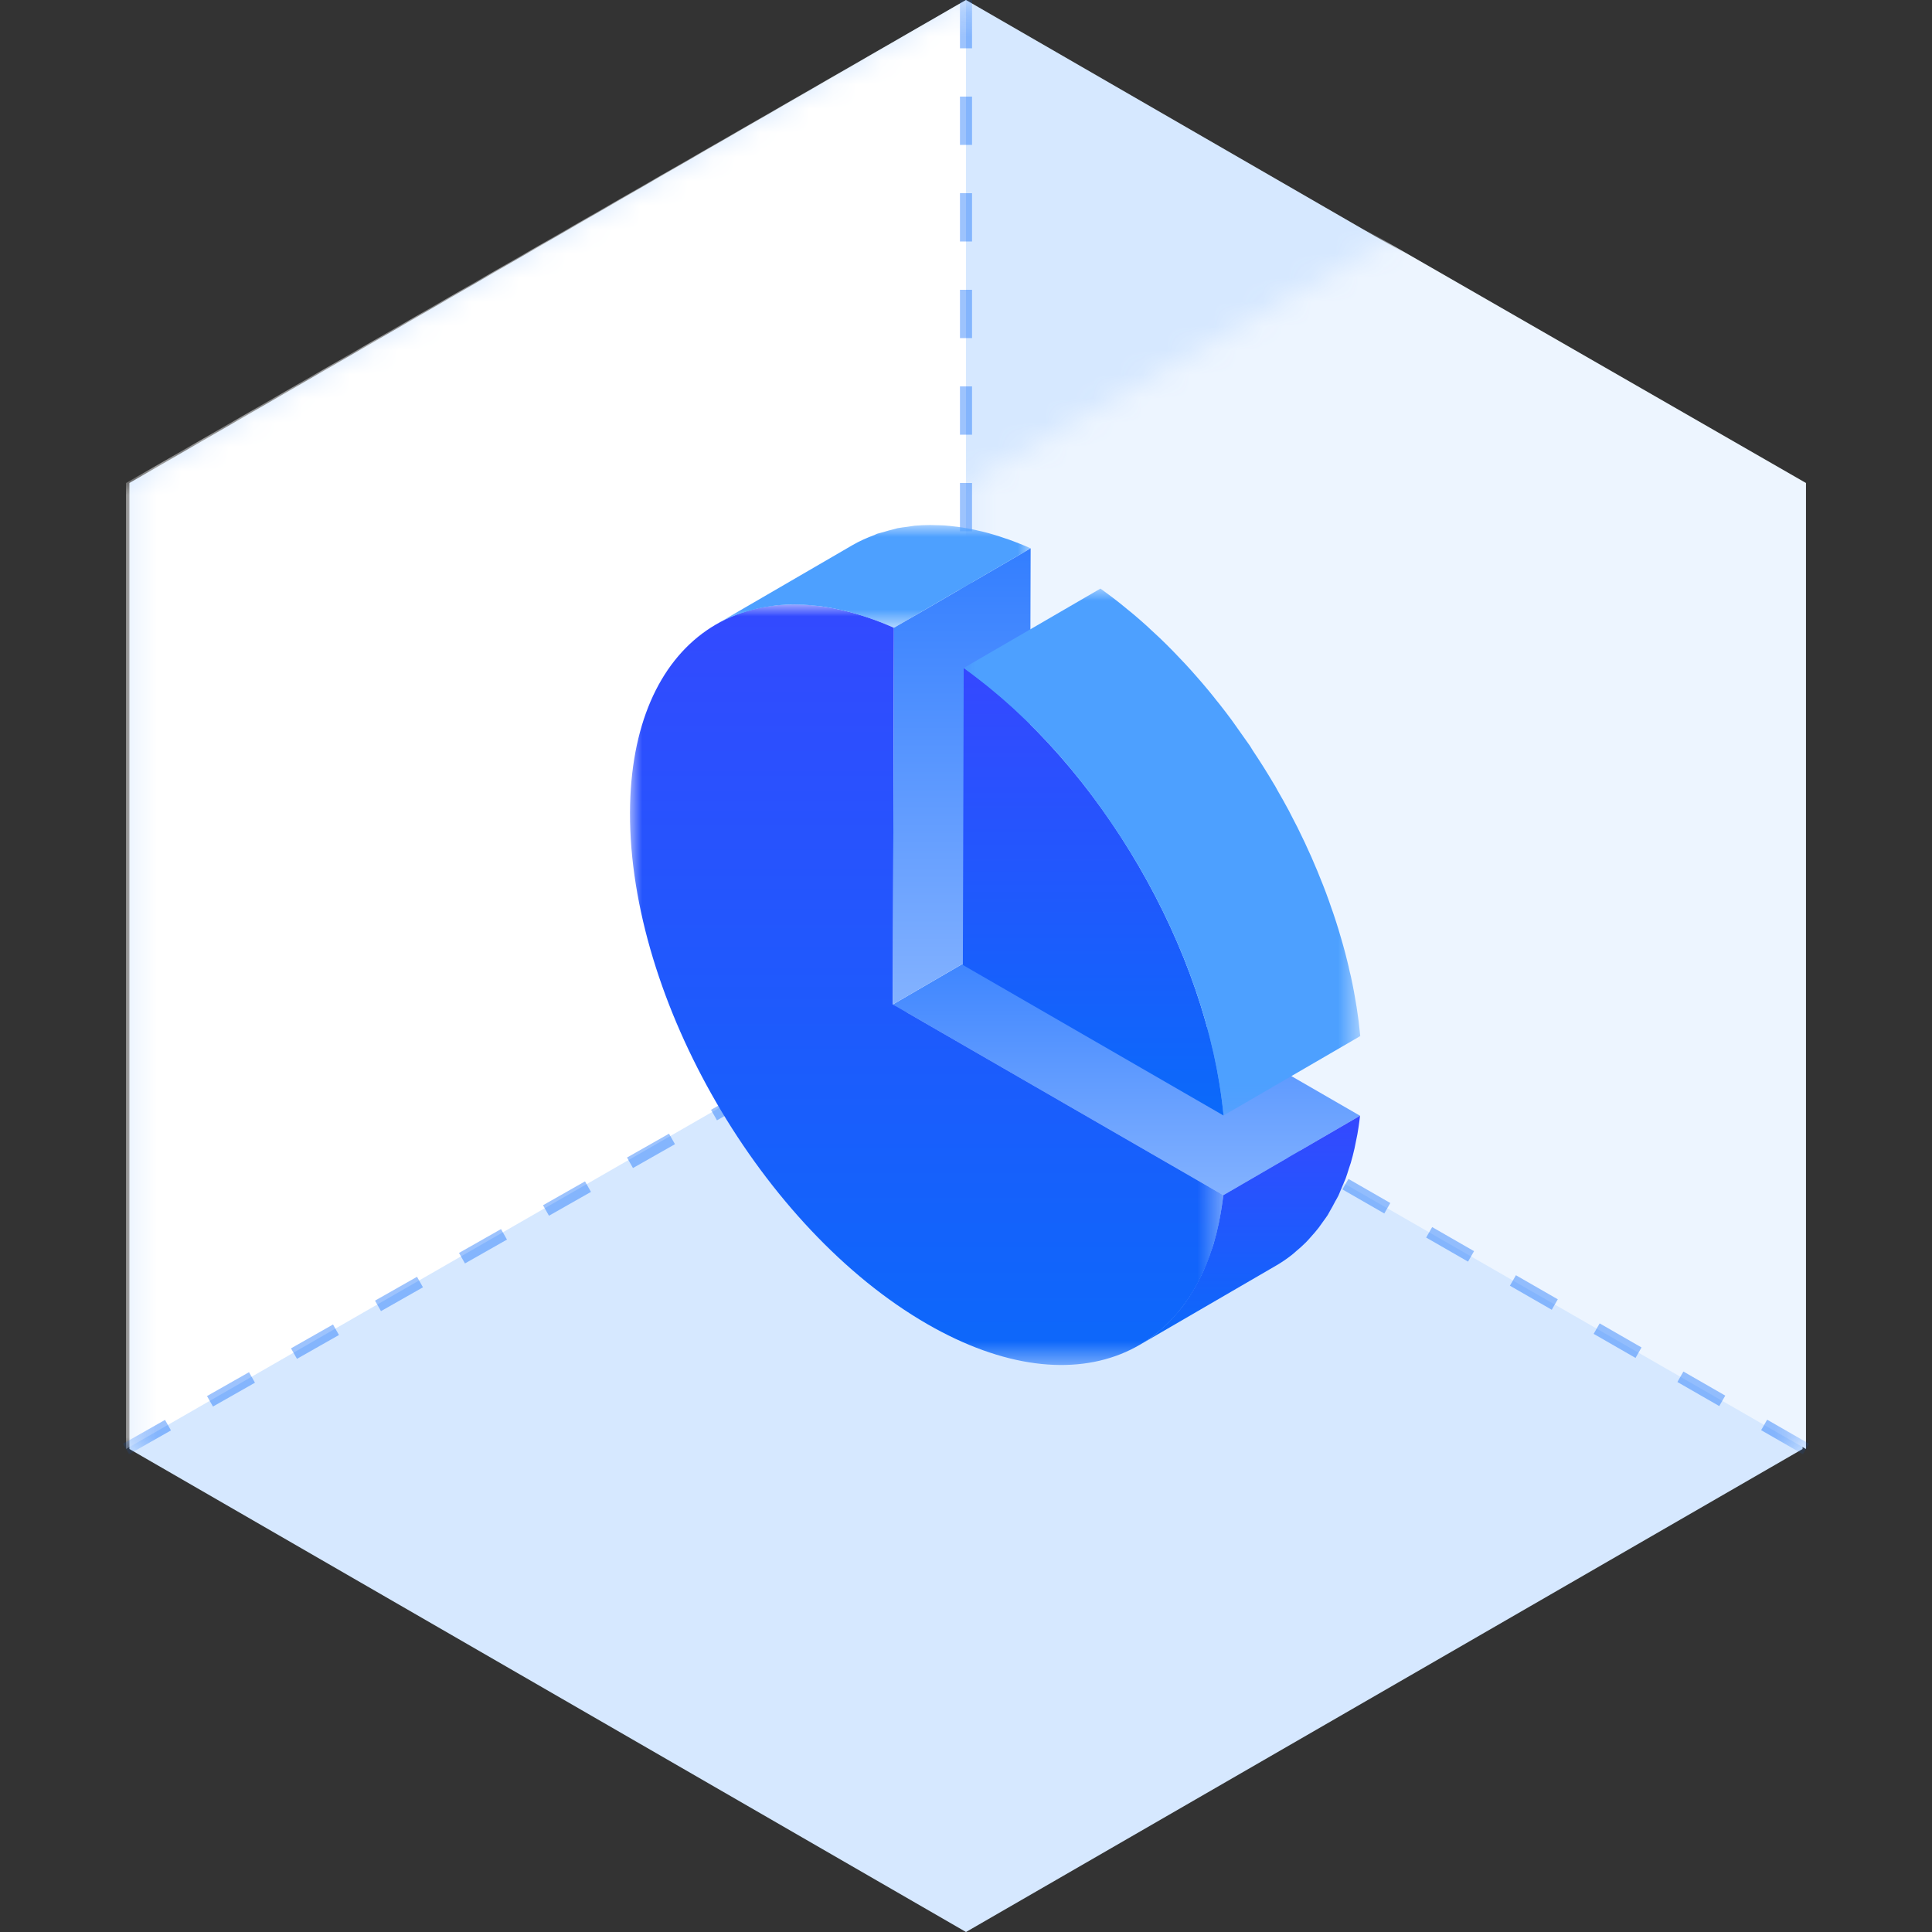
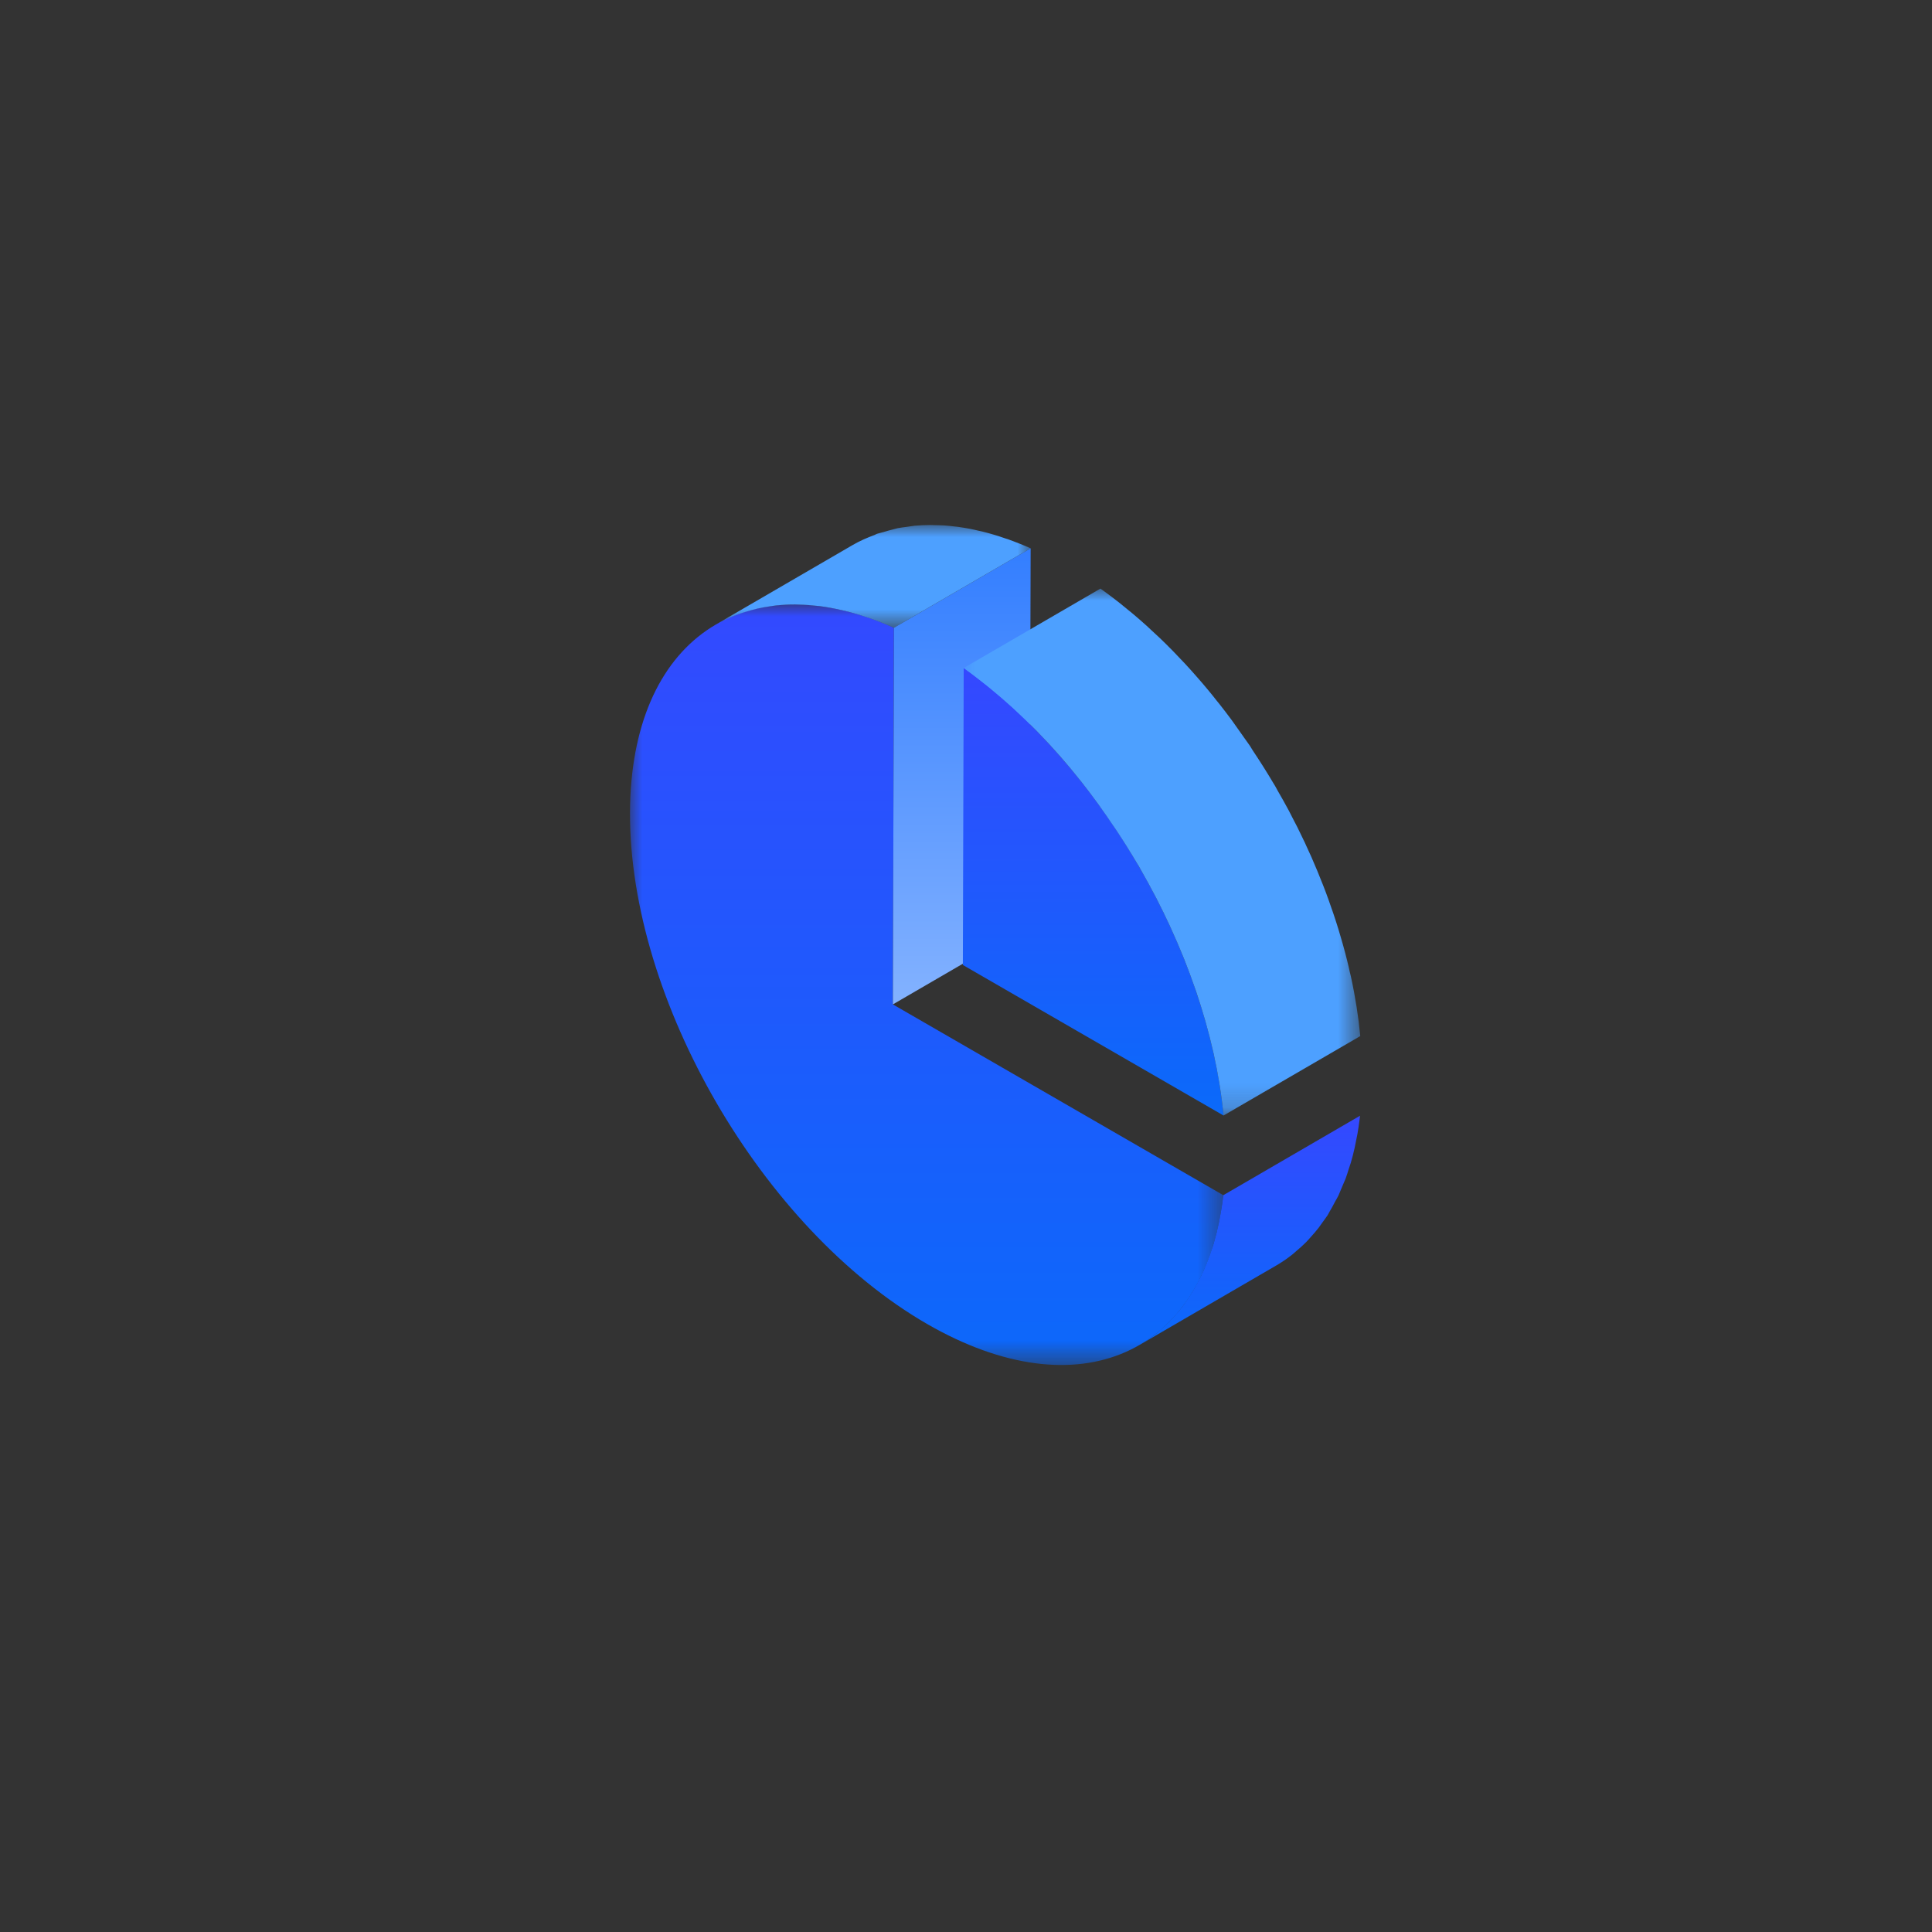
<svg xmlns="http://www.w3.org/2000/svg" xmlns:xlink="http://www.w3.org/1999/xlink" width="80px" height="80px" viewBox="0 0 80 80" version="1.1">
  <rect x="0" y="0" width="80" height="80" fill="#333333" stroke="none" />
  <title>数字化</title>
  <defs>
-     <polygon id="path-1" points="40 0 74.641 20 74.641 60 40 80 5.359 60 5.359 20" />
    <linearGradient x1="50%" y1="100%" x2="50%" y2="3.061617e-15%" id="linearGradient-3">
      <stop stop-color="#83B2FF" offset="0%" />
      <stop stop-color="#337EFF" offset="100%" />
    </linearGradient>
    <linearGradient x1="49.999%" y1="100.002%" x2="49.999%" y2="0.009%" id="linearGradient-4">
      <stop stop-color="#0A6AFA" offset="0%" />
      <stop stop-color="#3548FF" offset="100%" />
    </linearGradient>
    <polygon id="path-5" points="0 0 24.567 0 24.567 31.494 0 31.494" />
    <linearGradient x1="49.999%" y1="100.002%" x2="49.999%" y2="0.009%" id="linearGradient-7">
      <stop stop-color="#0A6AFA" offset="0%" />
      <stop stop-color="#3548FF" offset="100%" />
    </linearGradient>
    <linearGradient x1="50%" y1="100%" x2="50%" y2="3.061617e-15%" id="linearGradient-8">
      <stop stop-color="#83B2FF" offset="0%" />
      <stop stop-color="#337EFF" offset="100%" />
    </linearGradient>
    <polygon id="path-9" points="-5.94491794e-16 -4.75593435e-15 13.032 -4.75593435e-15 13.032 4.255 -5.94491794e-16 4.255" />
    <linearGradient x1="49.999%" y1="100.002%" x2="49.999%" y2="0.009%" id="linearGradient-11">
      <stop stop-color="#0A6AFA" offset="0%" />
      <stop stop-color="#3548FF" offset="100%" />
    </linearGradient>
    <polygon id="path-12" points="0 0 16.421 0 16.421 21.819 0 21.819" />
  </defs>
  <g id="20240202--S2b2b" stroke="none" stroke-width="1" fill="none" fill-rule="evenodd">
    <g id="S2b2b" transform="translate(-36, -4963)">
      <g id="编组-9" transform="translate(0, 4557)">
        <g id="编组-7备份-3" transform="translate(16, 384)">
          <g id="编组-14" transform="translate(20, 22)">
            <g id="多边形-2">
              <mask id="mask-2" fill="white">
                <use xlink:href="#path-1" />
              </mask>
              <use id="多边形" fill="#D6E8FF" xlink:href="#path-1" />
              <polygon id="矩形" fill="#FFFFFF" mask="url(#mask-2)" points="5.217 20 40 1.60600699e-13 40 40 5.217 60" />
              <polygon id="矩形备份-9" fill="#EDF5FF" mask="url(#mask-2)" transform="translate(57.391, 30) scale(-1, 1) translate(-57.391, -30) " points="40 20 74.783 1.60600699e-13 74.783 40 40 60" />
              <line x1="40" y1="0" x2="40" y2="41.739" id="路径-3" stroke-opacity="0.4" stroke="#0A6AFA" stroke-width="0.5" stroke-dasharray="2" mask="url(#mask-2)" />
              <line x1="5.217" y1="60" x2="40.435" y2="40" id="路径-4" stroke-opacity="0.4" stroke="#0A6AFA" stroke-width="0.5" stroke-dasharray="2" mask="url(#mask-2)" />
              <line x1="74.783" y1="60" x2="40" y2="40" id="路径-5" stroke-opacity="0.4" stroke="#0A6AFA" stroke-width="0.5" stroke-dasharray="2" mask="url(#mask-2)" />
            </g>
            <g id="编组" transform="translate(26.087, 21.739)">
-               <polygon id="Fill-1" fill="url(#linearGradient-3)" points="10.884 19.852 24.568 27.751 30.228 24.461 16.546 16.561" />
              <g transform="translate(0, -0)">
                <path d="M30.229,24.461 L30.229,24.461 L24.567,27.752 C24.529,28.092 24.476,28.42 24.413,28.738 C24.403,28.796 24.392,28.854 24.38,28.911 C24.316,29.211 24.243,29.501 24.16,29.781 C24.143,29.836 24.123,29.887 24.107,29.941 C24.036,30.161 23.956,30.374 23.873,30.582 C23.835,30.68 23.794,30.775 23.752,30.868 C23.685,31.018 23.613,31.16 23.539,31.302 C23.464,31.443 23.392,31.582 23.31,31.714 C23.229,31.852 23.142,31.983 23.053,32.112 C22.988,32.206 22.923,32.301 22.854,32.389 C22.752,32.522 22.644,32.645 22.535,32.767 C22.466,32.843 22.397,32.923 22.326,32.995 C22.201,33.123 22.067,33.236 21.934,33.35 C21.869,33.405 21.807,33.467 21.739,33.519 C21.534,33.677 21.321,33.824 21.099,33.953 L26.759,30.663 C26.981,30.534 27.195,30.388 27.4,30.228 C27.467,30.176 27.53,30.116 27.595,30.06 C27.729,29.947 27.861,29.833 27.986,29.706 C28.06,29.634 28.127,29.552 28.197,29.475 C28.306,29.354 28.415,29.231 28.515,29.1 C28.583,29.01 28.648,28.916 28.715,28.821 C28.771,28.74 28.832,28.665 28.887,28.579 C28.918,28.531 28.942,28.475 28.973,28.424 C29.052,28.291 29.127,28.152 29.199,28.012 C29.243,27.93 29.293,27.856 29.332,27.772 C29.363,27.709 29.385,27.641 29.413,27.579 C29.455,27.484 29.495,27.389 29.534,27.293 C29.566,27.215 29.601,27.143 29.632,27.064 C29.68,26.93 29.723,26.791 29.767,26.651 C29.784,26.598 29.804,26.546 29.82,26.491 C29.827,26.467 29.836,26.444 29.844,26.42 C29.902,26.223 29.954,26.022 30.001,25.813 C30.016,25.751 30.028,25.685 30.04,25.621 C30.052,25.564 30.064,25.507 30.075,25.448 C30.089,25.37 30.108,25.295 30.122,25.215 C30.155,25.024 30.184,24.83 30.209,24.631 C30.215,24.575 30.223,24.519 30.229,24.461 Z" id="Fill-2" fill="url(#linearGradient-4)" />
                <g transform="translate(0, 3.289)">
                  <mask id="mask-6" fill="white">
                    <use xlink:href="#path-5" />
                  </mask>
                  <g id="Clip-5" />
                  <path d="M10.929,0.966 L10.885,16.562 L24.567,24.462 C23.831,31.03 18.609,33.437 12.294,29.79 C5.482,25.857 -0.023,16.385 -7.0310077e-05,8.626 C0.021,1.427 4.798,-1.757 10.929,0.966" id="Fill-4" fill="url(#linearGradient-7)" mask="url(#mask-6)" />
                </g>
                <polygon id="Fill-6" fill="url(#linearGradient-8)" points="10.929 4.255 16.59 0.965 16.545 16.561 10.885 19.851" />
                <g transform="translate(3.557, -0)">
                  <mask id="mask-10" fill="white">
                    <use xlink:href="#path-9" />
                  </mask>
                  <g id="Clip-9" />
                  <path d="M1.718,3.462 C1.89,3.423 2.066,3.392 2.244,3.367 C2.325,3.356 2.406,3.34 2.489,3.332 C2.75,3.305 3.016,3.29 3.289,3.292 C3.335,3.293 3.383,3.296 3.43,3.297 C3.692,3.302 3.96,3.321 4.233,3.353 C4.257,3.356 4.282,3.357 4.308,3.361 C4.604,3.4 4.908,3.456 5.215,3.527 C5.25,3.535 5.284,3.542 5.317,3.55 C5.625,3.624 5.937,3.715 6.254,3.822 C6.282,3.831 6.312,3.839 6.34,3.85 C6.68,3.966 7.023,4.101 7.372,4.255 L13.032,0.965 C12.877,0.897 12.724,0.831 12.57,0.771 C12.403,0.704 12.238,0.642 12.074,0.583 C12.049,0.575 12.025,0.569 12.001,0.561 C11.972,0.55 11.945,0.542 11.916,0.533 C11.799,0.492 11.684,0.452 11.569,0.419 C11.399,0.367 11.229,0.32 11.061,0.278 C11.033,0.271 11.007,0.266 10.978,0.259 C10.945,0.251 10.91,0.245 10.875,0.237 C10.764,0.211 10.655,0.184 10.545,0.163 C10.364,0.128 10.185,0.099 10.008,0.075 C9.995,0.073 9.983,0.073 9.968,0.071 C9.944,0.068 9.92,0.067 9.893,0.063 C9.747,0.045 9.604,0.029 9.459,0.018 C9.333,0.01 9.211,0.009 9.088,0.006 C9.043,0.005 8.996,0.002 8.949,0.002 C8.925,0.002 8.897,-0 8.871,-0 C8.656,0.001 8.442,0.01 8.233,0.029 C8.206,0.032 8.178,0.039 8.15,0.041 C8.067,0.051 7.988,0.065 7.905,0.077 C7.778,0.095 7.648,0.107 7.523,0.132 C7.474,0.143 7.428,0.16 7.379,0.171 C7.228,0.206 7.083,0.249 6.936,0.293 C6.849,0.32 6.756,0.336 6.669,0.365 C6.636,0.377 6.604,0.399 6.57,0.412 C6.257,0.529 5.95,0.662 5.663,0.83 C5.663,0.83 5.661,0.83 5.66,0.831 L-5.94491794e-16,4.12 C0.288,3.953 0.593,3.819 0.909,3.701 C1.028,3.657 1.151,3.62 1.274,3.583 C1.419,3.539 1.568,3.495 1.718,3.462" id="Fill-8" fill="#4DA0FF" mask="url(#mask-10)" />
                </g>
                <path d="M13.818,5.923 C19.465,9.94 23.929,17.624 24.577,24.452 L13.783,18.219 L13.818,5.923 Z" id="Fill-10" fill="url(#linearGradient-11)" />
                <g transform="translate(13.817, 2.633)">
                  <mask id="mask-13" fill="white">
                    <use xlink:href="#path-12" />
                  </mask>
                  <g id="Clip-13" />
                  <path d="M2.012,4.92 C2.054,4.958 2.095,4.997 2.137,5.036 C2.435,5.312 2.73,5.596 3.019,5.892 C3.039,5.91 3.056,5.93 3.075,5.95 C3.379,6.262 3.679,6.585 3.969,6.916 C3.972,6.918 3.973,6.92 3.975,6.922 C4.262,7.248 4.541,7.585 4.814,7.928 C4.839,7.96 4.866,7.991 4.89,8.023 C5.128,8.323 5.359,8.633 5.586,8.945 C5.701,9.103 5.814,9.265 5.925,9.426 C6.056,9.613 6.183,9.8 6.311,9.992 C6.61,10.442 6.898,10.9 7.173,11.367 C7.197,11.407 7.222,11.444 7.245,11.483 C7.274,11.533 7.3,11.585 7.329,11.634 C7.525,11.976 7.716,12.321 7.898,12.671 C7.929,12.728 7.957,12.786 7.988,12.843 C8.178,13.214 8.361,13.586 8.534,13.962 C8.554,14.004 8.572,14.044 8.59,14.086 C8.764,14.467 8.932,14.853 9.087,15.239 C9.104,15.282 9.122,15.322 9.138,15.365 C9.292,15.754 9.438,16.143 9.572,16.534 C9.588,16.575 9.601,16.617 9.617,16.658 C9.75,17.052 9.874,17.448 9.988,17.845 C9.999,17.883 10.012,17.921 10.021,17.96 C10.134,18.36 10.237,18.759 10.327,19.159 C10.335,19.194 10.344,19.227 10.351,19.262 C10.442,19.671 10.519,20.076 10.586,20.482 C10.589,20.505 10.594,20.529 10.597,20.551 C10.665,20.976 10.72,21.399 10.76,21.819 L16.423,18.529 C16.422,18.525 16.422,18.521 16.42,18.517 C16.401,18.318 16.379,18.119 16.355,17.918 C16.328,17.717 16.3,17.514 16.268,17.312 C16.265,17.294 16.262,17.277 16.258,17.26 C16.256,17.238 16.252,17.217 16.248,17.195 C16.219,17.028 16.193,16.861 16.161,16.692 C16.122,16.483 16.079,16.272 16.033,16.061 C16.027,16.032 16.019,16.003 16.012,15.973 C16.004,15.938 15.995,15.903 15.986,15.869 C15.954,15.72 15.921,15.571 15.883,15.423 C15.83,15.207 15.774,14.992 15.713,14.776 C15.704,14.742 15.693,14.707 15.683,14.671 C15.672,14.63 15.658,14.592 15.649,14.553 C15.608,14.414 15.569,14.274 15.526,14.135 C15.462,13.924 15.393,13.711 15.322,13.499 C15.309,13.455 15.292,13.412 15.277,13.368 C15.262,13.327 15.249,13.286 15.233,13.245 C15.193,13.124 15.151,13.005 15.108,12.885 C15.036,12.683 14.96,12.48 14.881,12.28 C14.854,12.211 14.826,12.144 14.799,12.078 C14.783,12.033 14.764,11.991 14.747,11.948 C14.712,11.863 14.681,11.78 14.646,11.696 C14.565,11.501 14.482,11.306 14.396,11.111 C14.349,11.007 14.301,10.902 14.253,10.798 C14.234,10.755 14.214,10.713 14.195,10.671 C14.171,10.62 14.148,10.569 14.126,10.518 C14.025,10.305 13.922,10.092 13.818,9.882 C13.763,9.772 13.705,9.663 13.648,9.554 C13.62,9.497 13.589,9.438 13.559,9.381 C13.529,9.321 13.499,9.262 13.468,9.202 C13.316,8.918 13.158,8.638 12.997,8.36 C12.966,8.304 12.937,8.246 12.905,8.191 L12.893,8.17 C12.875,8.142 12.857,8.115 12.841,8.086 C12.563,7.616 12.272,7.154 11.969,6.701 C11.93,6.64 11.894,6.574 11.854,6.513 C11.766,6.384 11.675,6.261 11.585,6.134 C11.472,5.975 11.363,5.815 11.248,5.657 C11.199,5.59 11.154,5.521 11.104,5.454 C10.937,5.229 10.768,5.005 10.594,4.786 C10.581,4.768 10.566,4.75 10.55,4.731 C10.526,4.7 10.502,4.671 10.476,4.641 C10.356,4.489 10.237,4.337 10.112,4.189 C9.957,4.001 9.798,3.817 9.638,3.636 C9.637,3.635 9.637,3.635 9.636,3.633 C9.633,3.629 9.629,3.626 9.626,3.622 C9.471,3.444 9.313,3.269 9.154,3.098 C9.015,2.948 8.875,2.803 8.735,2.659 L8.68,2.602 L8.649,2.569 C8.476,2.392 8.301,2.22 8.124,2.05 C8.016,1.946 7.906,1.847 7.796,1.746 C7.755,1.707 7.715,1.668 7.673,1.631 C7.641,1.601 7.61,1.572 7.578,1.542 C7.395,1.377 7.211,1.217 7.025,1.06 C6.948,0.993 6.867,0.932 6.787,0.866 C6.738,0.825 6.687,0.783 6.636,0.742 C6.58,0.697 6.525,0.649 6.468,0.605 C6.288,0.463 6.107,0.324 5.924,0.19 C5.835,0.126 5.75,0.063 5.663,0 L0,3.29 C0.329,3.525 0.653,3.774 0.976,4.032 C1.027,4.072 1.078,4.114 1.127,4.157 C1.427,4.402 1.722,4.656 2.012,4.92" id="Fill-12" fill="#4DA0FF" mask="url(#mask-13)" />
                </g>
              </g>
            </g>
          </g>
        </g>
      </g>
    </g>
  </g>
</svg>